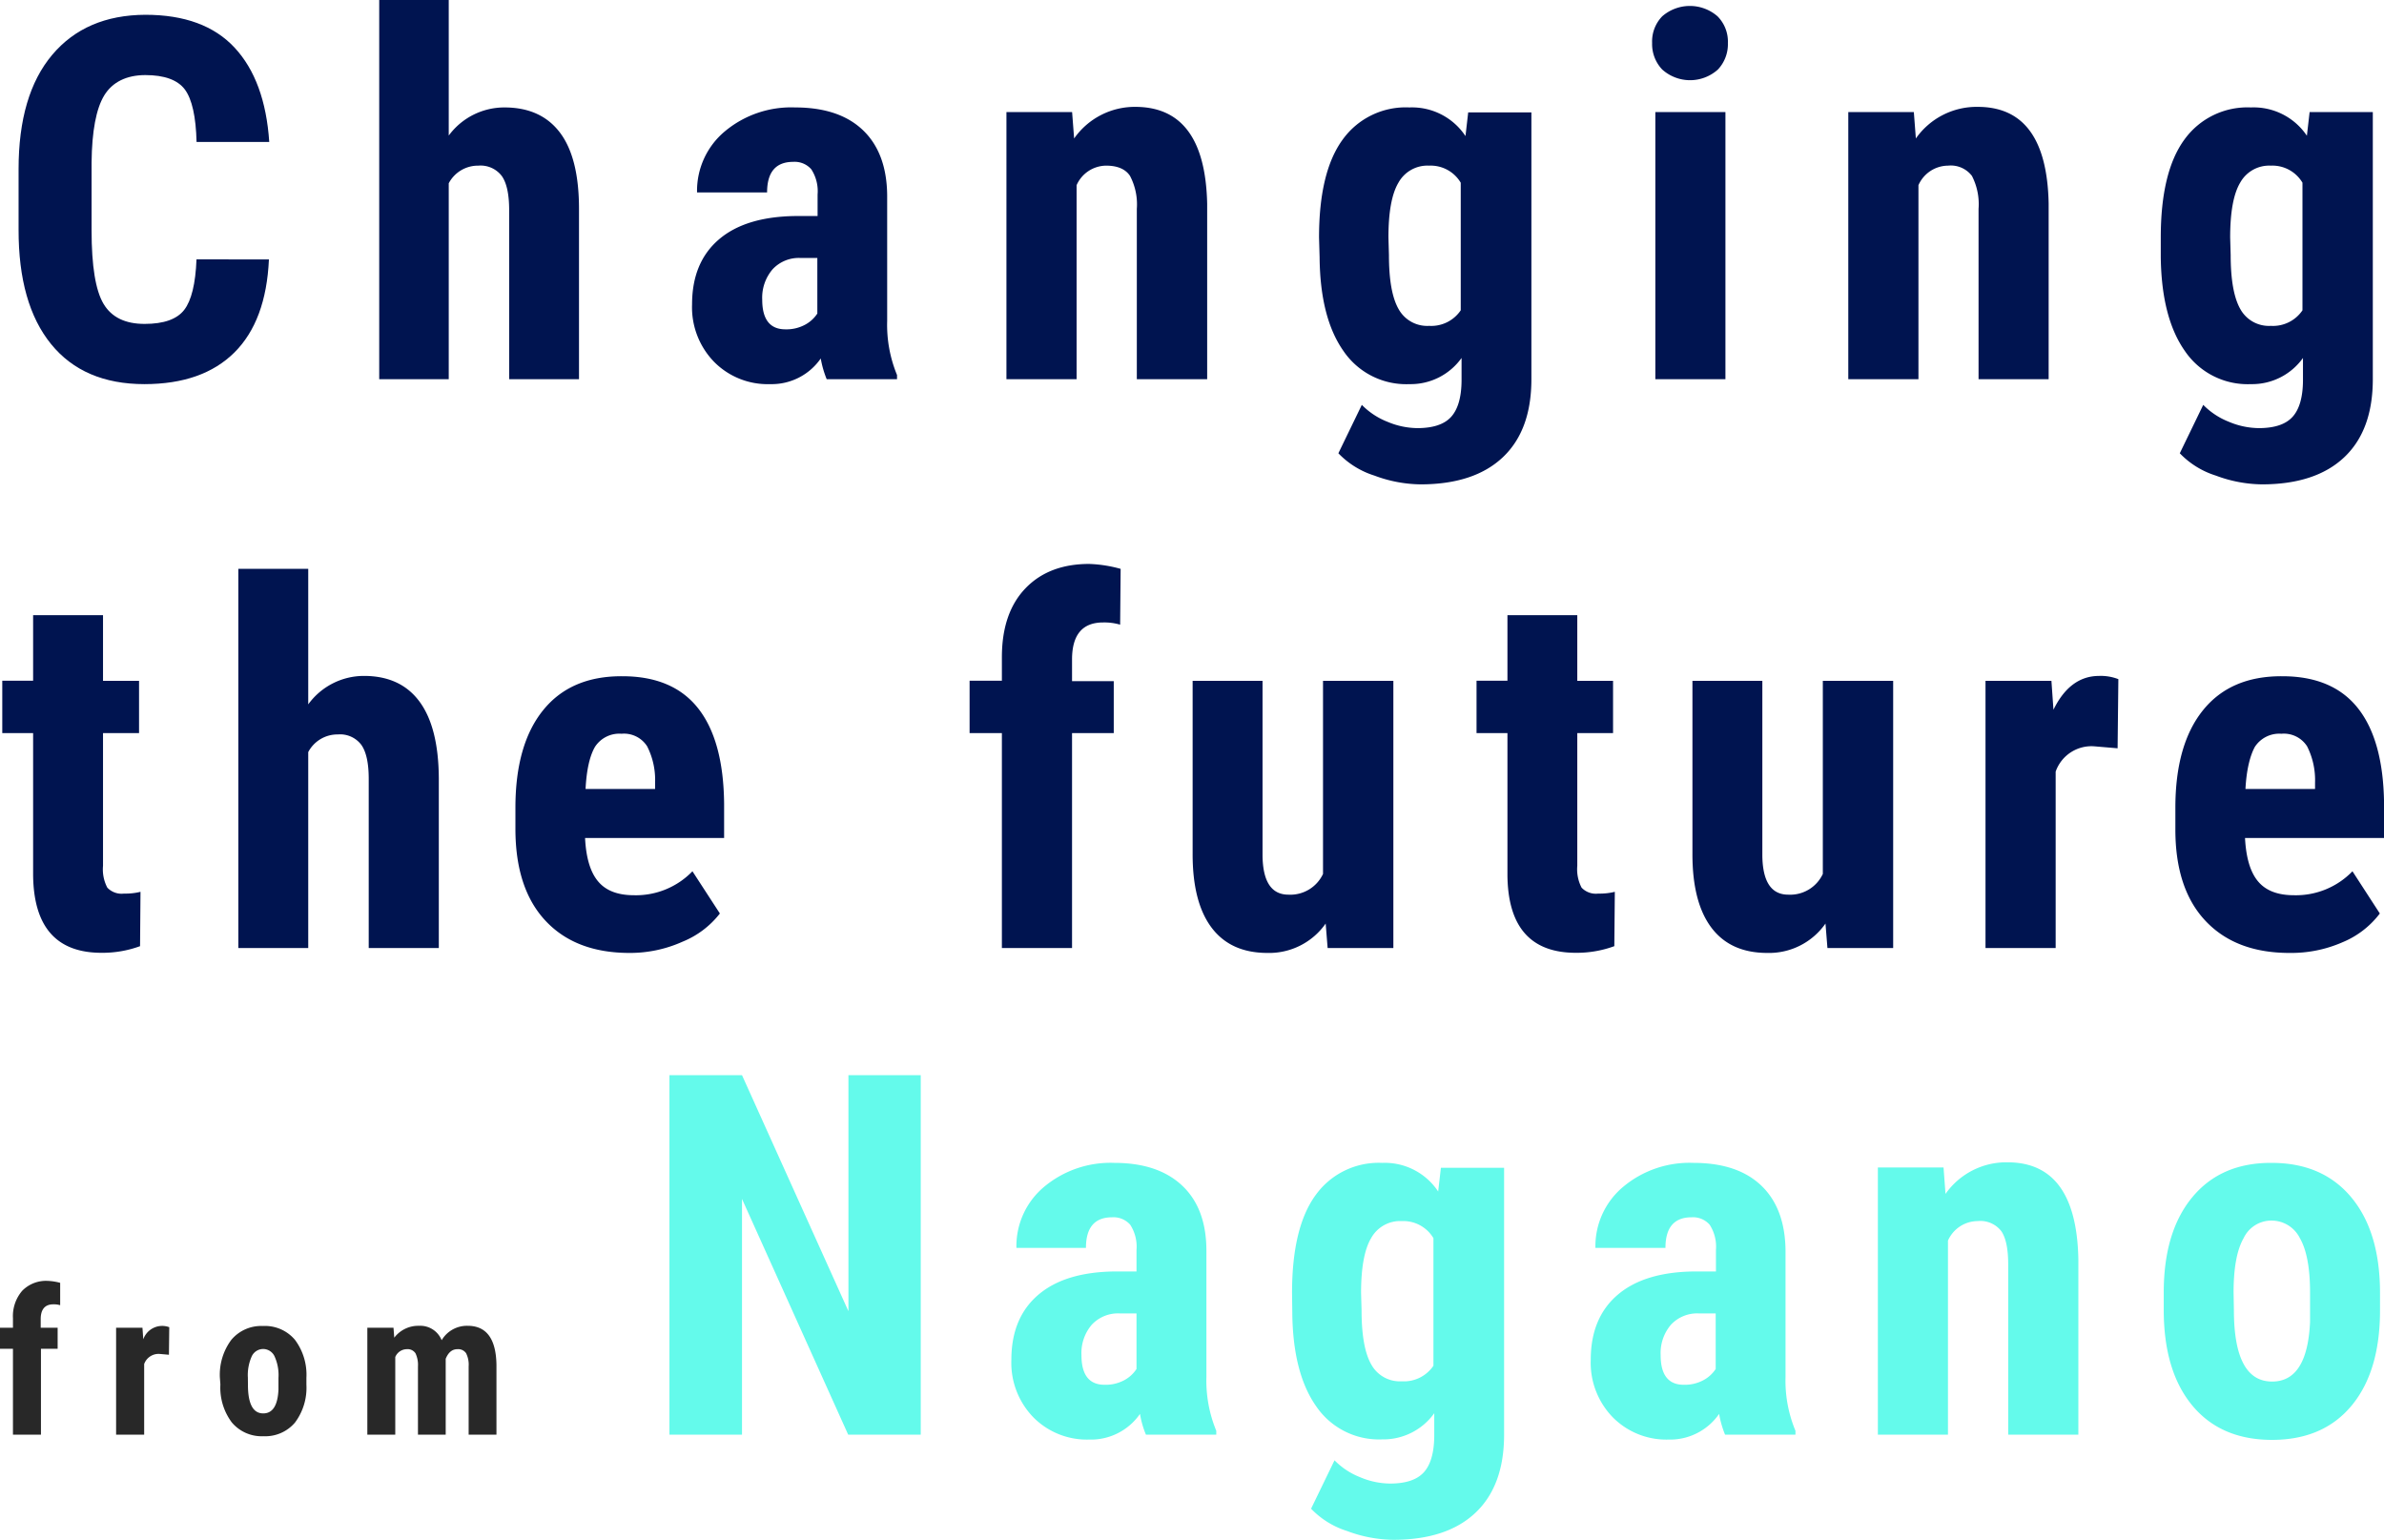
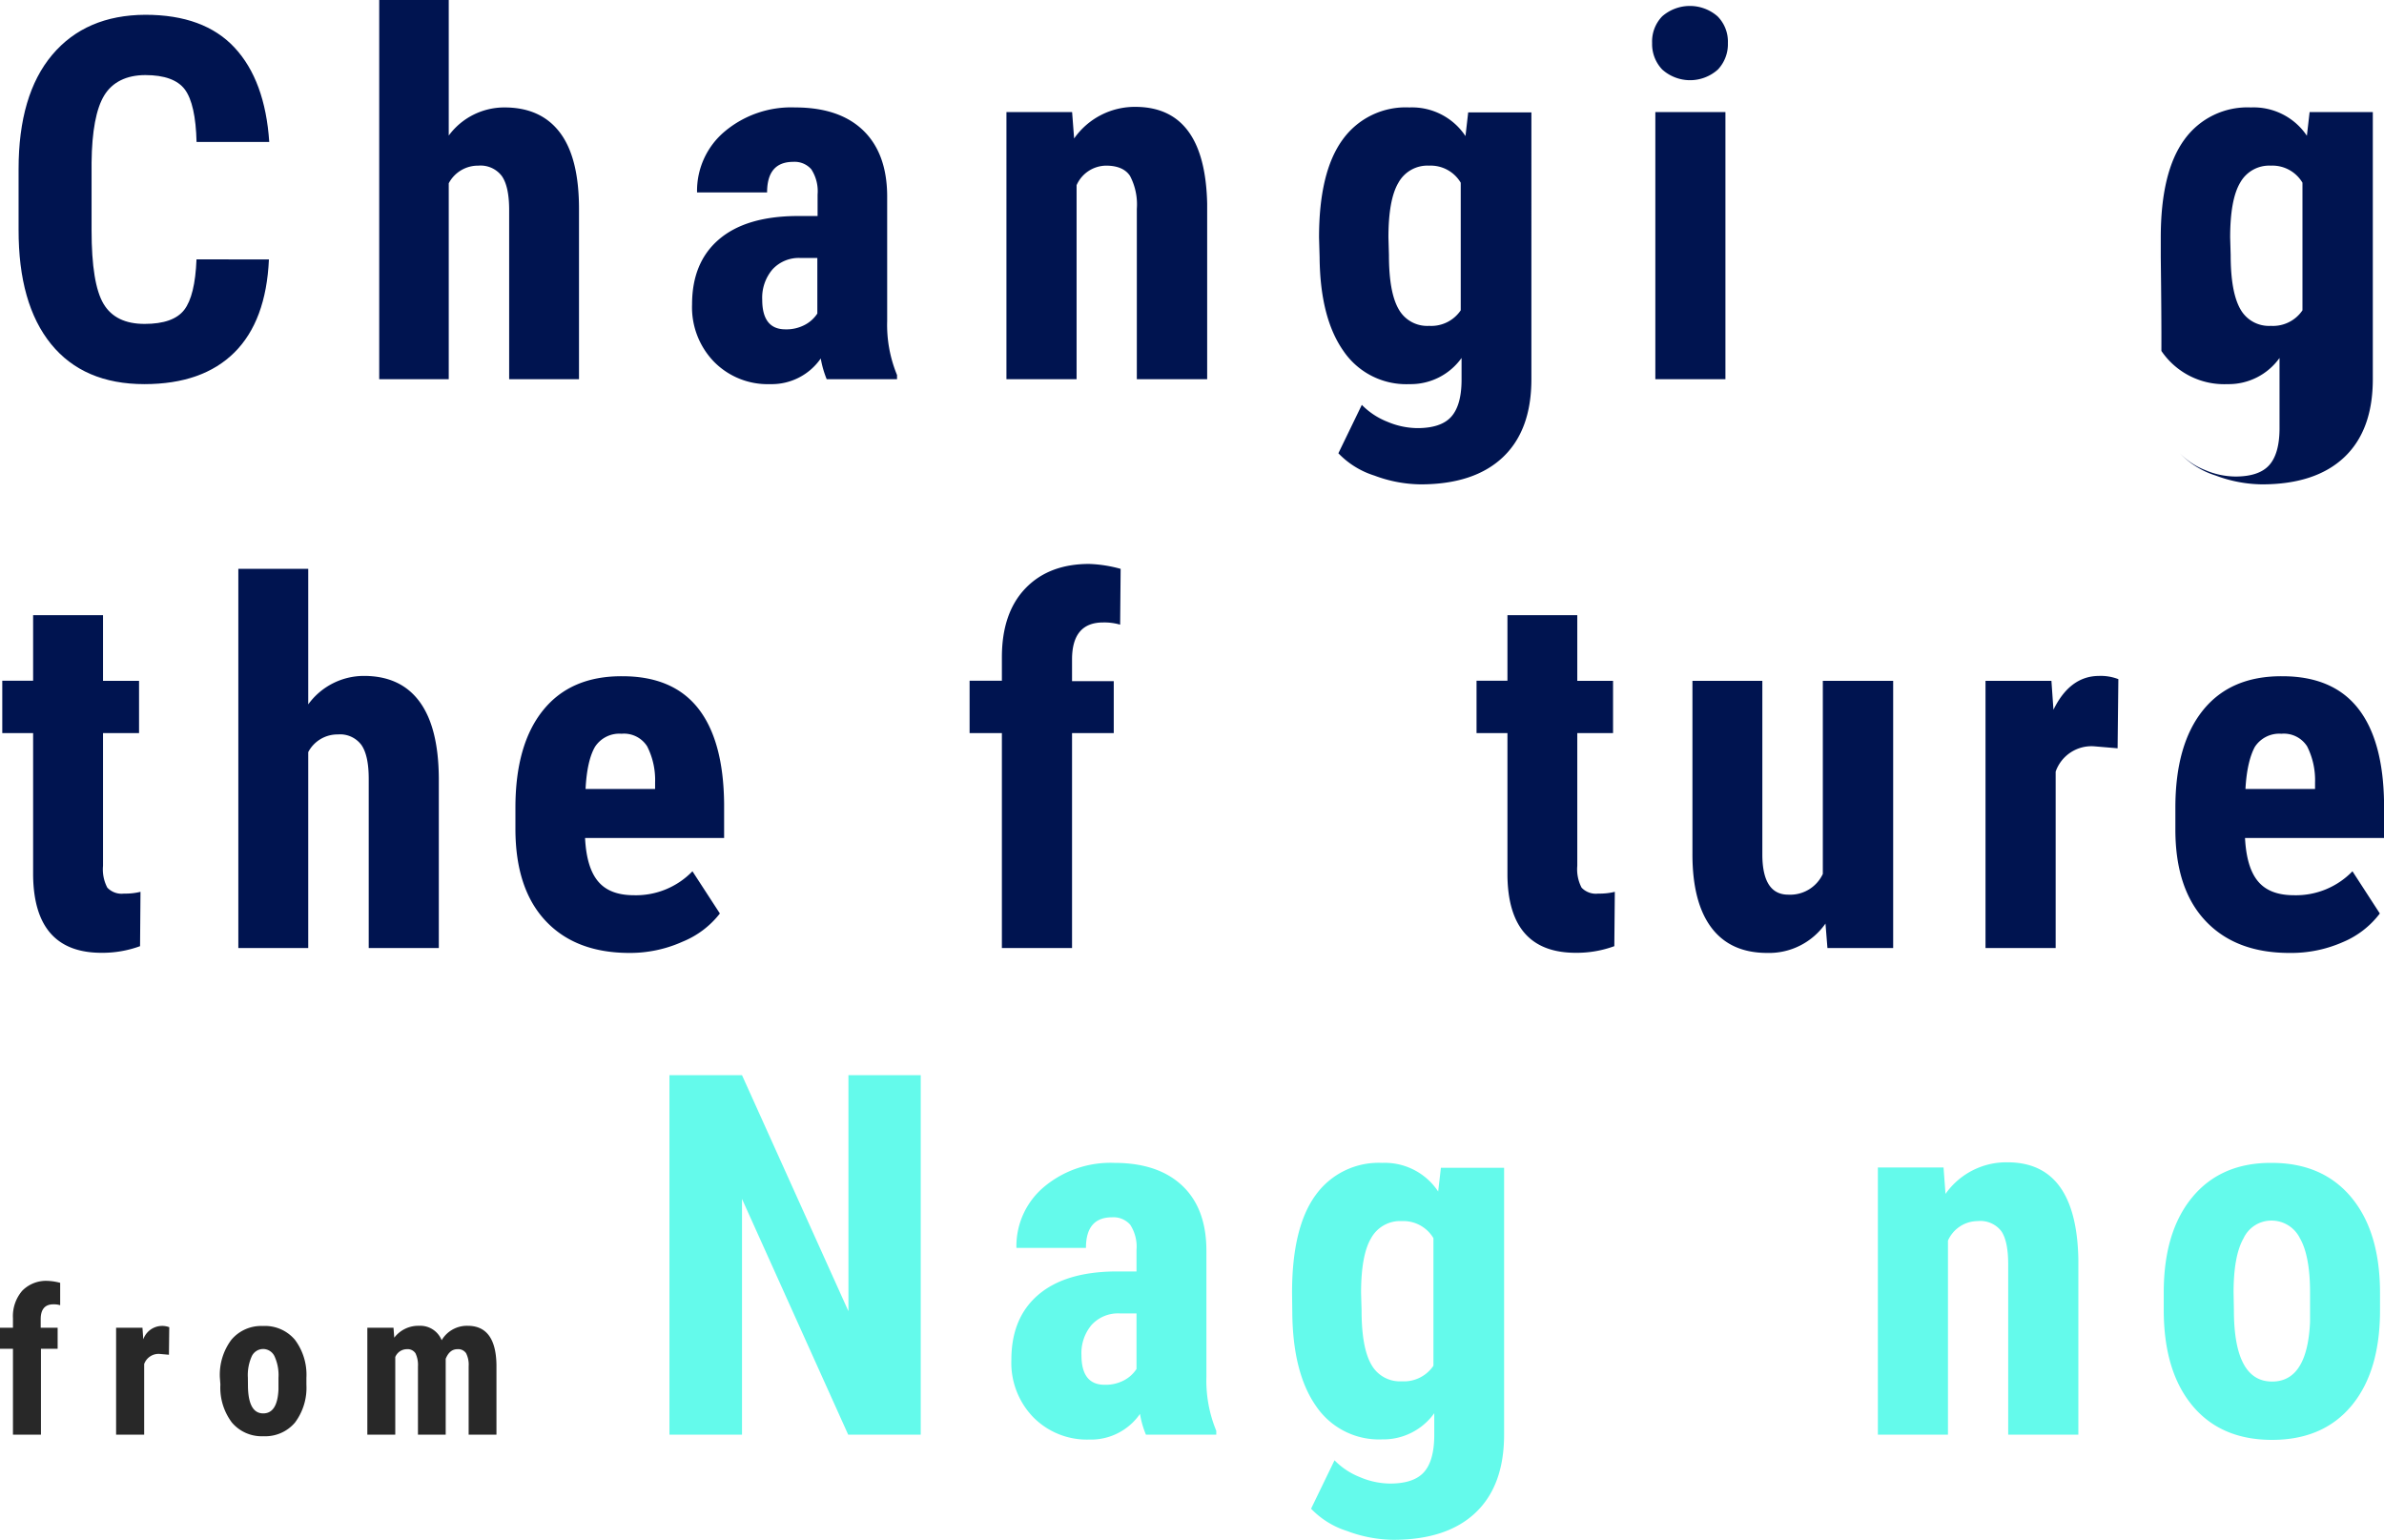
<svg xmlns="http://www.w3.org/2000/svg" id="レイヤー_1" data-name="レイヤー 1" width="377.2" height="243.64" viewBox="0 0 377.2 243.64">
  <defs>
    <style>
      .cls-1 {
        fill: #001450;
      }

      .cls-2 {
        fill: #282828;
      }

      .cls-3 {
        fill: #64faeb;
      }
    </style>
  </defs>
  <title>catch</title>
  <g>
    <path class="cls-1" d="M42.55,41.05q-.44,9.74-5.47,14.73t-14.22,5q-9.64,0-14.79-6.35T2.94,36.33V26.76Q2.94,15,8.25,8.69T23,2.34q9.29,0,14.12,5.2t5.48,14.92H31.1q-.15-6-1.85-8.3C28.11,12.64,26,11.88,23,11.88S17.77,13,16.49,15.1s-1.95,5.68-2,10.6V36.45q0,8.47,1.9,11.64t6.5,3.16q4.53,0,6.25-2.21c1.14-1.47,1.8-4.13,1.95-8Z" />
    <path class="cls-1" d="M71,21.45A10.92,10.92,0,0,1,79.82,17Q85.6,17,88.61,21t3,12.1V60H80.56V33.24q0-3.71-1.15-5.37a4.21,4.21,0,0,0-3.73-1.66A5.23,5.23,0,0,0,71,29V60h-11V0H71Z" />
    <path class="cls-1" d="M130.8,60a15.93,15.93,0,0,1-.94-3.28,9.44,9.44,0,0,1-8,4.06A11.91,11.91,0,0,1,113,57.27a12.38,12.38,0,0,1-3.5-9.11q0-6.63,4.24-10.27T126,34.18h3.36v-3.4a6.36,6.36,0,0,0-1-4,3.5,3.5,0,0,0-2.85-1.17q-4.14,0-4.14,4.84H110.29a12.24,12.24,0,0,1,4.4-9.67A16.35,16.35,0,0,1,125.8,17q7,0,10.76,3.62t3.81,10.33V50.78a20.79,20.79,0,0,0,1.56,8.56V60Zm-6.52-7.89a6.21,6.21,0,0,0,3.12-.74,5.32,5.32,0,0,0,1.92-1.76V40.82h-2.66a5.65,5.65,0,0,0-4.43,1.8,6.91,6.91,0,0,0-1.63,4.8Q120.6,52.11,124.28,52.11Z" />
    <path class="cls-1" d="M169.63,17.73l.32,4.18a11.73,11.73,0,0,1,9.8-5Q190.66,17,191,32.23V60H179.87V33.05a9.68,9.68,0,0,0-1.08-5.22c-.71-1.08-2-1.62-3.77-1.62a5.16,5.16,0,0,0-4.68,3.09V60h-11.1V17.73Z" />
    <path class="cls-1" d="M208.7,37.58q0-10.39,3.75-15.51A12.28,12.28,0,0,1,223,17a10.15,10.15,0,0,1,8.87,4.53l.43-3.75h10V60q0,8.09-4.53,12.36t-13,4.28a21.37,21.37,0,0,1-7.31-1.39,13.5,13.5,0,0,1-5.7-3.53l3.71-7.66a11.64,11.64,0,0,0,4.06,2.68,12.41,12.41,0,0,0,4.73,1q3.71,0,5.33-1.77c1.08-1.19,1.64-3.1,1.66-5.73V56.64a9.89,9.89,0,0,1-8.24,4.14,12,12,0,0,1-10.45-5.25q-3.69-5.25-3.77-14.83Zm11.06,2.77c0,3.91.5,6.75,1.52,8.54a5.17,5.17,0,0,0,4.84,2.67,5.63,5.63,0,0,0,5-2.46V28.91a5.53,5.53,0,0,0-5-2.7,5.24,5.24,0,0,0-4.86,2.7c-1.06,1.79-1.58,4.68-1.58,8.67Z" />
    <path class="cls-1" d="M261.4,6.8A5.72,5.72,0,0,1,263,2.58a6.66,6.66,0,0,1,8.75,0,5.68,5.68,0,0,1,1.64,4.22A5.84,5.84,0,0,1,271.81,11,6.59,6.59,0,0,1,263,11,5.84,5.84,0,0,1,261.4,6.8ZM273,60H261.91V17.73H273Z" />
-     <path class="cls-1" d="M302.81,17.73l.32,4.18a11.74,11.74,0,0,1,9.8-5q10.9,0,11.21,15.28V60H313.05V33.05A9.78,9.78,0,0,0,312,27.83a4.2,4.2,0,0,0-3.77-1.62,5.16,5.16,0,0,0-4.69,3.09V60h-11.1V17.73Z" />
-     <path class="cls-1" d="M341.88,37.58q0-10.39,3.75-15.51A12.28,12.28,0,0,1,356.14,17,10.15,10.15,0,0,1,365,21.48l.43-3.75h10V60q0,8.09-4.53,12.36t-13,4.28a21.37,21.37,0,0,1-7.31-1.39,13.5,13.5,0,0,1-5.7-3.53l3.71-7.66a11.64,11.64,0,0,0,4.06,2.68,12.41,12.41,0,0,0,4.73,1c2.48,0,4.25-.59,5.33-1.77s1.64-3.1,1.66-5.73V56.64a9.89,9.89,0,0,1-8.24,4.14,12,12,0,0,1-10.45-5.25Q342,50.28,341.88,40.7Zm11.06,2.77c0,3.91.51,6.75,1.52,8.54a5.17,5.17,0,0,0,4.84,2.67,5.63,5.63,0,0,0,5-2.46V28.91a5.53,5.53,0,0,0-5-2.7,5.25,5.25,0,0,0-4.86,2.7c-1.06,1.79-1.58,4.68-1.58,8.67Z" />
+     <path class="cls-1" d="M341.88,37.58q0-10.39,3.75-15.51A12.28,12.28,0,0,1,356.14,17,10.15,10.15,0,0,1,365,21.48l.43-3.75h10V60q0,8.09-4.53,12.36t-13,4.28a21.37,21.37,0,0,1-7.31-1.39,13.5,13.5,0,0,1-5.7-3.53a11.64,11.64,0,0,0,4.06,2.68,12.41,12.41,0,0,0,4.73,1c2.48,0,4.25-.59,5.33-1.77s1.64-3.1,1.66-5.73V56.64a9.89,9.89,0,0,1-8.24,4.14,12,12,0,0,1-10.45-5.25Q342,50.28,341.88,40.7Zm11.06,2.77c0,3.91.51,6.75,1.52,8.54a5.17,5.17,0,0,0,4.84,2.67,5.63,5.63,0,0,0,5-2.46V28.91a5.53,5.53,0,0,0-5-2.7,5.25,5.25,0,0,0-4.86,2.7c-1.06,1.79-1.58,4.68-1.58,8.67Z" />
    <path class="cls-1" d="M16.3,97.34v10.39H22V116H16.3v21a6.2,6.2,0,0,0,.68,3.45,3.11,3.11,0,0,0,2.64.94,9.9,9.9,0,0,0,2.61-.28l-.07,8.6a17.33,17.33,0,0,1-6.1,1.05q-10.69,0-10.82-12.28V116H.36v-8.29H5.24V97.34Z" />
    <path class="cls-1" d="M48.77,111.45a10.89,10.89,0,0,1,8.82-4.5q5.79,0,8.79,4.07t3.05,12.1V150H58.34V123.24q0-3.7-1.16-5.37a4.2,4.2,0,0,0-3.73-1.66A5.22,5.22,0,0,0,48.77,119v31H37.71V90H48.77Z" />
    <path class="cls-1" d="M99.6,150.78q-8.52,0-13.28-5.08t-4.77-14.53v-3.36q0-10,4.38-15.43T98.47,107q8,0,12,5.09t4.1,15.08v5.42h-22q.23,4.71,2.07,6.88c1.22,1.46,3.11,2.18,5.66,2.18a12.43,12.43,0,0,0,9.26-3.79l4.34,6.68A14.28,14.28,0,0,1,108,149,20.25,20.25,0,0,1,99.6,150.78Zm-6.95-25.94h11v-1a11.78,11.78,0,0,0-1.25-5.74,4.34,4.34,0,0,0-4.06-2,4.59,4.59,0,0,0-4.2,2.07C93.32,119.58,92.8,121.8,92.65,124.84Z" />
    <path class="cls-1" d="M158.52,150V116h-5.11v-8.29h5.11V104q0-7,3.7-10.88t10.09-3.89a21.05,21.05,0,0,1,5,.78l-.08,8.83a8.91,8.91,0,0,0-2.69-.35q-4.92,0-4.92,5.86v3.43h6.6V116h-6.6v34Z" />
-     <path class="cls-1" d="M209.75,146.13a10.91,10.91,0,0,1-9.22,4.65q-5.82,0-8.83-4t-3-11.66V107.73h11.06v27.66c.05,4.12,1.42,6.17,4.1,6.17a5.71,5.71,0,0,0,5.47-3.28V107.73h11.13V150H210.06Z" />
    <path class="cls-1" d="M249.56,97.34v10.39h5.66V116h-5.66v21a6.29,6.29,0,0,0,.68,3.45,3.12,3.12,0,0,0,2.64.94,10,10,0,0,0,2.62-.28l-.08,8.6a17.32,17.32,0,0,1-6.09,1.05q-10.71,0-10.82-12.28V116h-4.89v-8.29h4.89V97.34Z" />
    <path class="cls-1" d="M288.83,146.13a10.89,10.89,0,0,1-9.22,4.65q-5.82,0-8.83-4t-3-11.66V107.73h11.06v27.66c.05,4.12,1.42,6.17,4.1,6.17a5.7,5.7,0,0,0,5.47-3.28V107.73h11.13V150H289.14Z" />
    <path class="cls-1" d="M335.05,118.4l-3.67-.31a6,6,0,0,0-6.13,4V150h-11.1V107.73h10.43l.32,4.57q2.61-5.34,7.22-5.35a7.72,7.72,0,0,1,3.05.51Z" />
    <path class="cls-1" d="M362.23,150.78q-8.5,0-13.28-5.08t-4.76-14.53v-3.36q0-10,4.37-15.43T361.1,107q8,0,12,5.09t4.11,15.08v5.42h-22q.24,4.71,2.07,6.88c1.23,1.46,3.11,2.18,5.67,2.18a12.44,12.44,0,0,0,9.26-3.79l4.33,6.68a14.21,14.21,0,0,1-5.9,4.55A20.25,20.25,0,0,1,362.23,150.78Zm-7-25.94h11.06v-1a11.89,11.89,0,0,0-1.25-5.74,4.36,4.36,0,0,0-4.07-2,4.61,4.61,0,0,0-4.2,2.07C356,119.58,355.44,121.8,355.28,124.84Z" />
    <path class="cls-2" d="M2.05,227V213.41H0v-3.32H2.05v-1.51a6.15,6.15,0,0,1,1.47-4.35,5.27,5.27,0,0,1,4-1.56,8.82,8.82,0,0,1,2,.31l0,3.54a3.45,3.45,0,0,0-1.08-.14c-1.31,0-2,.78-2,2.34v1.37H9.12v3.32H6.48V227Z" />
    <path class="cls-2" d="M26.73,214.36l-1.47-.13a2.42,2.42,0,0,0-2.45,1.6V227H18.37V210.09h4.17l.13,1.83A3.17,3.17,0,0,1,26.78,210Z" />
    <path class="cls-2" d="M34.79,218a9.23,9.23,0,0,1,1.81-6,6.16,6.16,0,0,1,5-2.19A6.19,6.19,0,0,1,46.67,212,9.22,9.22,0,0,1,48.48,218v1.08a9.19,9.19,0,0,1-1.8,6,6.16,6.16,0,0,1-5,2.17,6.16,6.16,0,0,1-5-2.18,9.18,9.18,0,0,1-1.81-6Zm4.44,1.11q0,4.53,2.42,4.53,2.24,0,2.41-3.78V218a7.1,7.1,0,0,0-.64-3.43,2,2,0,0,0-1.81-1.12,2,2,0,0,0-1.76,1.12,7.24,7.24,0,0,0-.63,3.43Z" />
    <path class="cls-2" d="M62.26,210.09l.12,1.57a4.77,4.77,0,0,1,3.93-1.88,3.64,3.64,0,0,1,3.57,2.28A4.64,4.64,0,0,1,74,209.78q4.44,0,4.55,6.14V227H74.15V216.2a4,4,0,0,0-.41-2.09,1.51,1.51,0,0,0-1.37-.63c-.83,0-1.44.51-1.85,1.52l0,.53V227H66.13V216.23a4.29,4.29,0,0,0-.39-2.1,1.49,1.49,0,0,0-1.39-.65,2,2,0,0,0-1.81,1.24V227H58.12V210.09Z" />
    <path class="cls-3" d="M145.68,227H134.2l-16.8-37.3V227H105.92V170.12H117.4l16.84,37.35V170.12h11.44Z" />
    <path class="cls-3" d="M181.31,227a14.75,14.75,0,0,1-.94-3.28,9.44,9.44,0,0,1-8.05,4.06,11.92,11.92,0,0,1-8.81-3.51,12.37,12.37,0,0,1-3.49-9.11q0-6.63,4.24-10.27t12.2-3.71h3.36v-3.4a6.37,6.37,0,0,0-1-4,3.53,3.53,0,0,0-2.86-1.17q-4.14,0-4.14,4.84h-11a12.23,12.23,0,0,1,4.39-9.67A16.37,16.37,0,0,1,176.31,184q6.94,0,10.76,3.62t3.81,10.33v19.88a20.79,20.79,0,0,0,1.56,8.56V227Zm-6.53-7.89a6.22,6.22,0,0,0,3.13-.74,5.29,5.29,0,0,0,1.91-1.76v-8.79h-2.65a5.67,5.67,0,0,0-4.44,1.8,6.9,6.9,0,0,0-1.62,4.8Q171.11,219.12,174.78,219.11Z" />
    <path class="cls-3" d="M204.43,204.58q0-10.4,3.75-15.51A12.28,12.28,0,0,1,218.69,184a10.13,10.13,0,0,1,8.86,4.53l.43-3.75h10V227q0,8.08-4.53,12.36t-13,4.28a21.33,21.33,0,0,1-7.31-1.39,13.5,13.5,0,0,1-5.7-3.53l3.71-7.66a11.55,11.55,0,0,0,4.06,2.68,12.37,12.37,0,0,0,4.73,1q3.71,0,5.33-1.77t1.66-5.73v-3.63a9.9,9.9,0,0,1-8.24,4.14,12,12,0,0,1-10.45-5.25q-3.69-5.25-3.77-14.83Zm11,2.77c0,3.91.51,6.75,1.53,8.54a5.16,5.16,0,0,0,4.84,2.67,5.63,5.63,0,0,0,5-2.46V195.91a5.54,5.54,0,0,0-5-2.7,5.24,5.24,0,0,0-4.86,2.7q-1.59,2.68-1.59,8.67Z" />
-     <path class="cls-3" d="M272.94,227a15.93,15.93,0,0,1-.94-3.28,9.43,9.43,0,0,1-8,4.06,11.92,11.92,0,0,1-8.81-3.51,12.38,12.38,0,0,1-3.5-9.11q0-6.63,4.24-10.27t12.21-3.71h3.36v-3.4a6.36,6.36,0,0,0-1-4,3.5,3.5,0,0,0-2.85-1.17q-4.14,0-4.14,4.84H252.43a12.24,12.24,0,0,1,4.4-9.67A16.35,16.35,0,0,1,267.94,184q7,0,10.76,3.62t3.81,10.33v19.88a20.61,20.61,0,0,0,1.57,8.56V227Zm-6.52-7.89a6.21,6.21,0,0,0,3.12-.74,5.32,5.32,0,0,0,1.92-1.76v-8.79H268.8a5.66,5.66,0,0,0-4.43,1.8,6.9,6.9,0,0,0-1.62,4.8Q262.75,219.12,266.42,219.11Z" />
    <path class="cls-3" d="M307.51,184.73l.31,4.18a11.75,11.75,0,0,1,9.81-5q10.89,0,11.21,15.28V227h-11.1V200.05c0-2.4-.35-4.14-1.07-5.22a4.19,4.19,0,0,0-3.77-1.62,5.17,5.17,0,0,0-4.69,3.09V227H297.12V184.73Z" />
    <path class="cls-3" d="M342.35,204.5q0-9.62,4.53-15.08T359.42,184q8.08,0,12.62,5.47t4.53,15.16v2.69q0,9.66-4.49,15.08t-12.58,5.43q-8.13,0-12.64-5.45t-4.51-15.13Zm11.1,2.77q0,11.34,6.05,11.33,5.58,0,6-9.45l0-4.65q0-5.77-1.6-8.57a5,5,0,0,0-4.53-2.8,4.85,4.85,0,0,0-4.39,2.8c-1.06,1.86-1.58,4.72-1.58,8.57Z" />
  </g>
</svg>